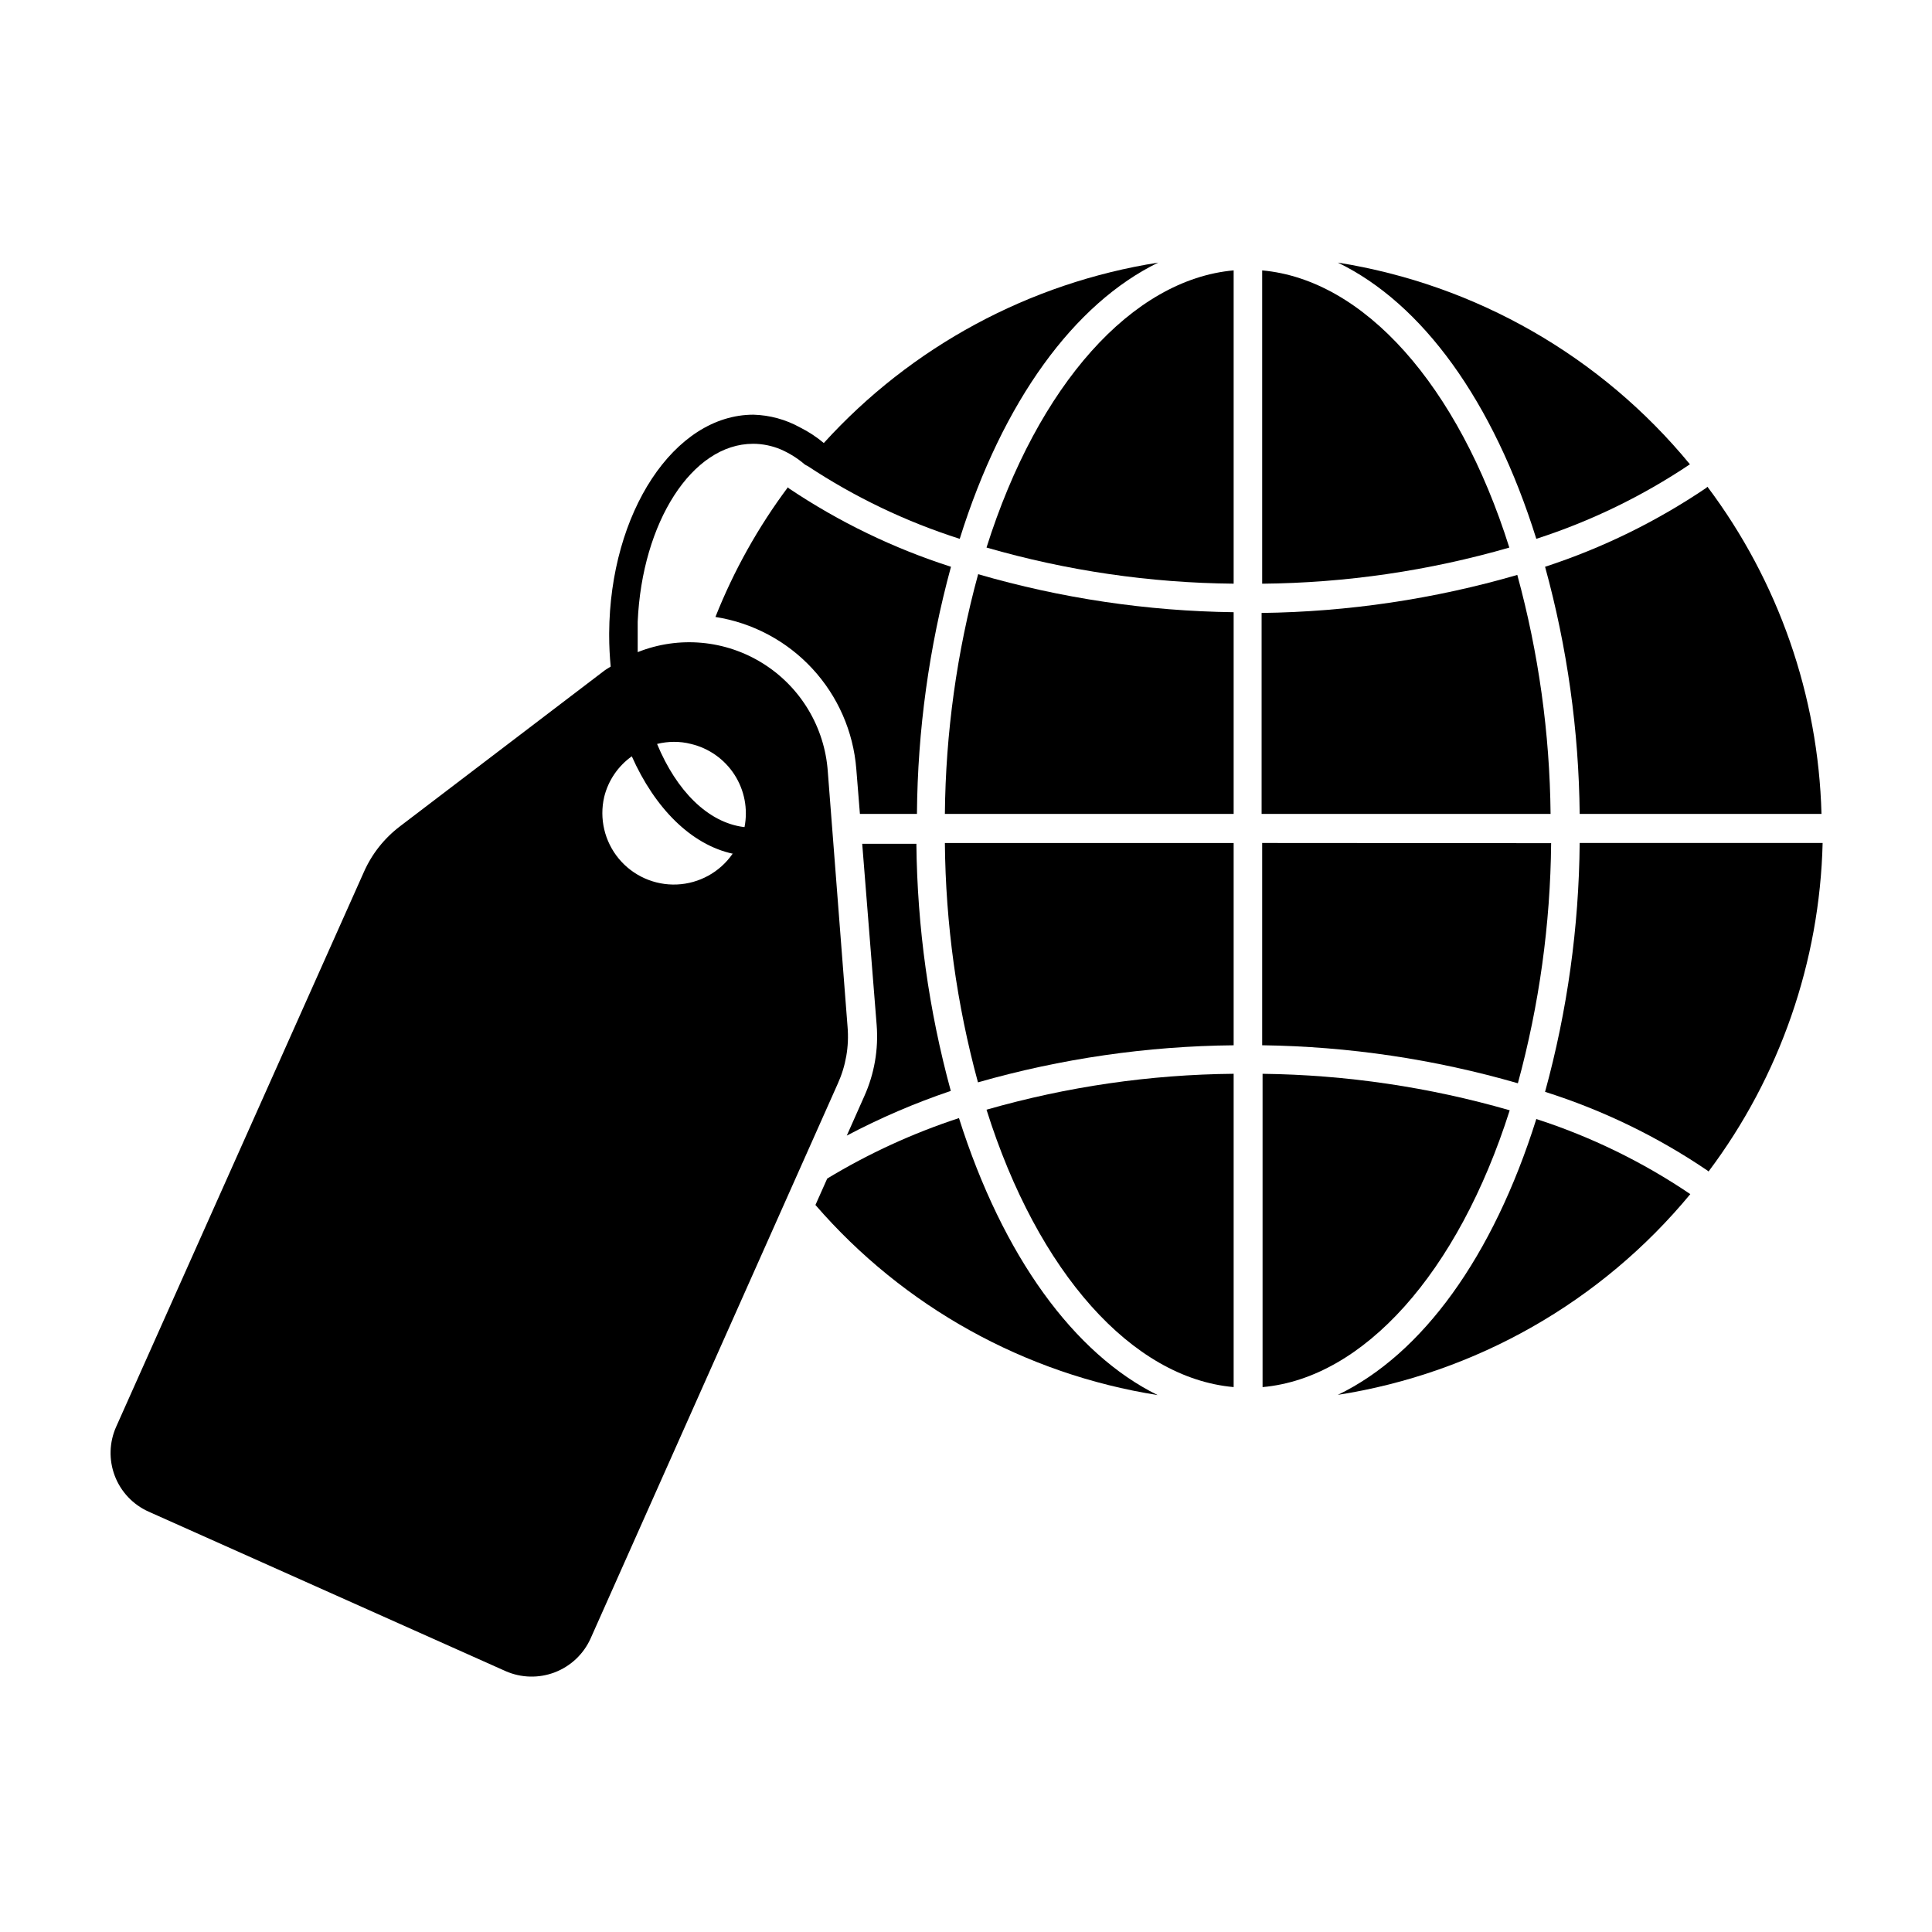
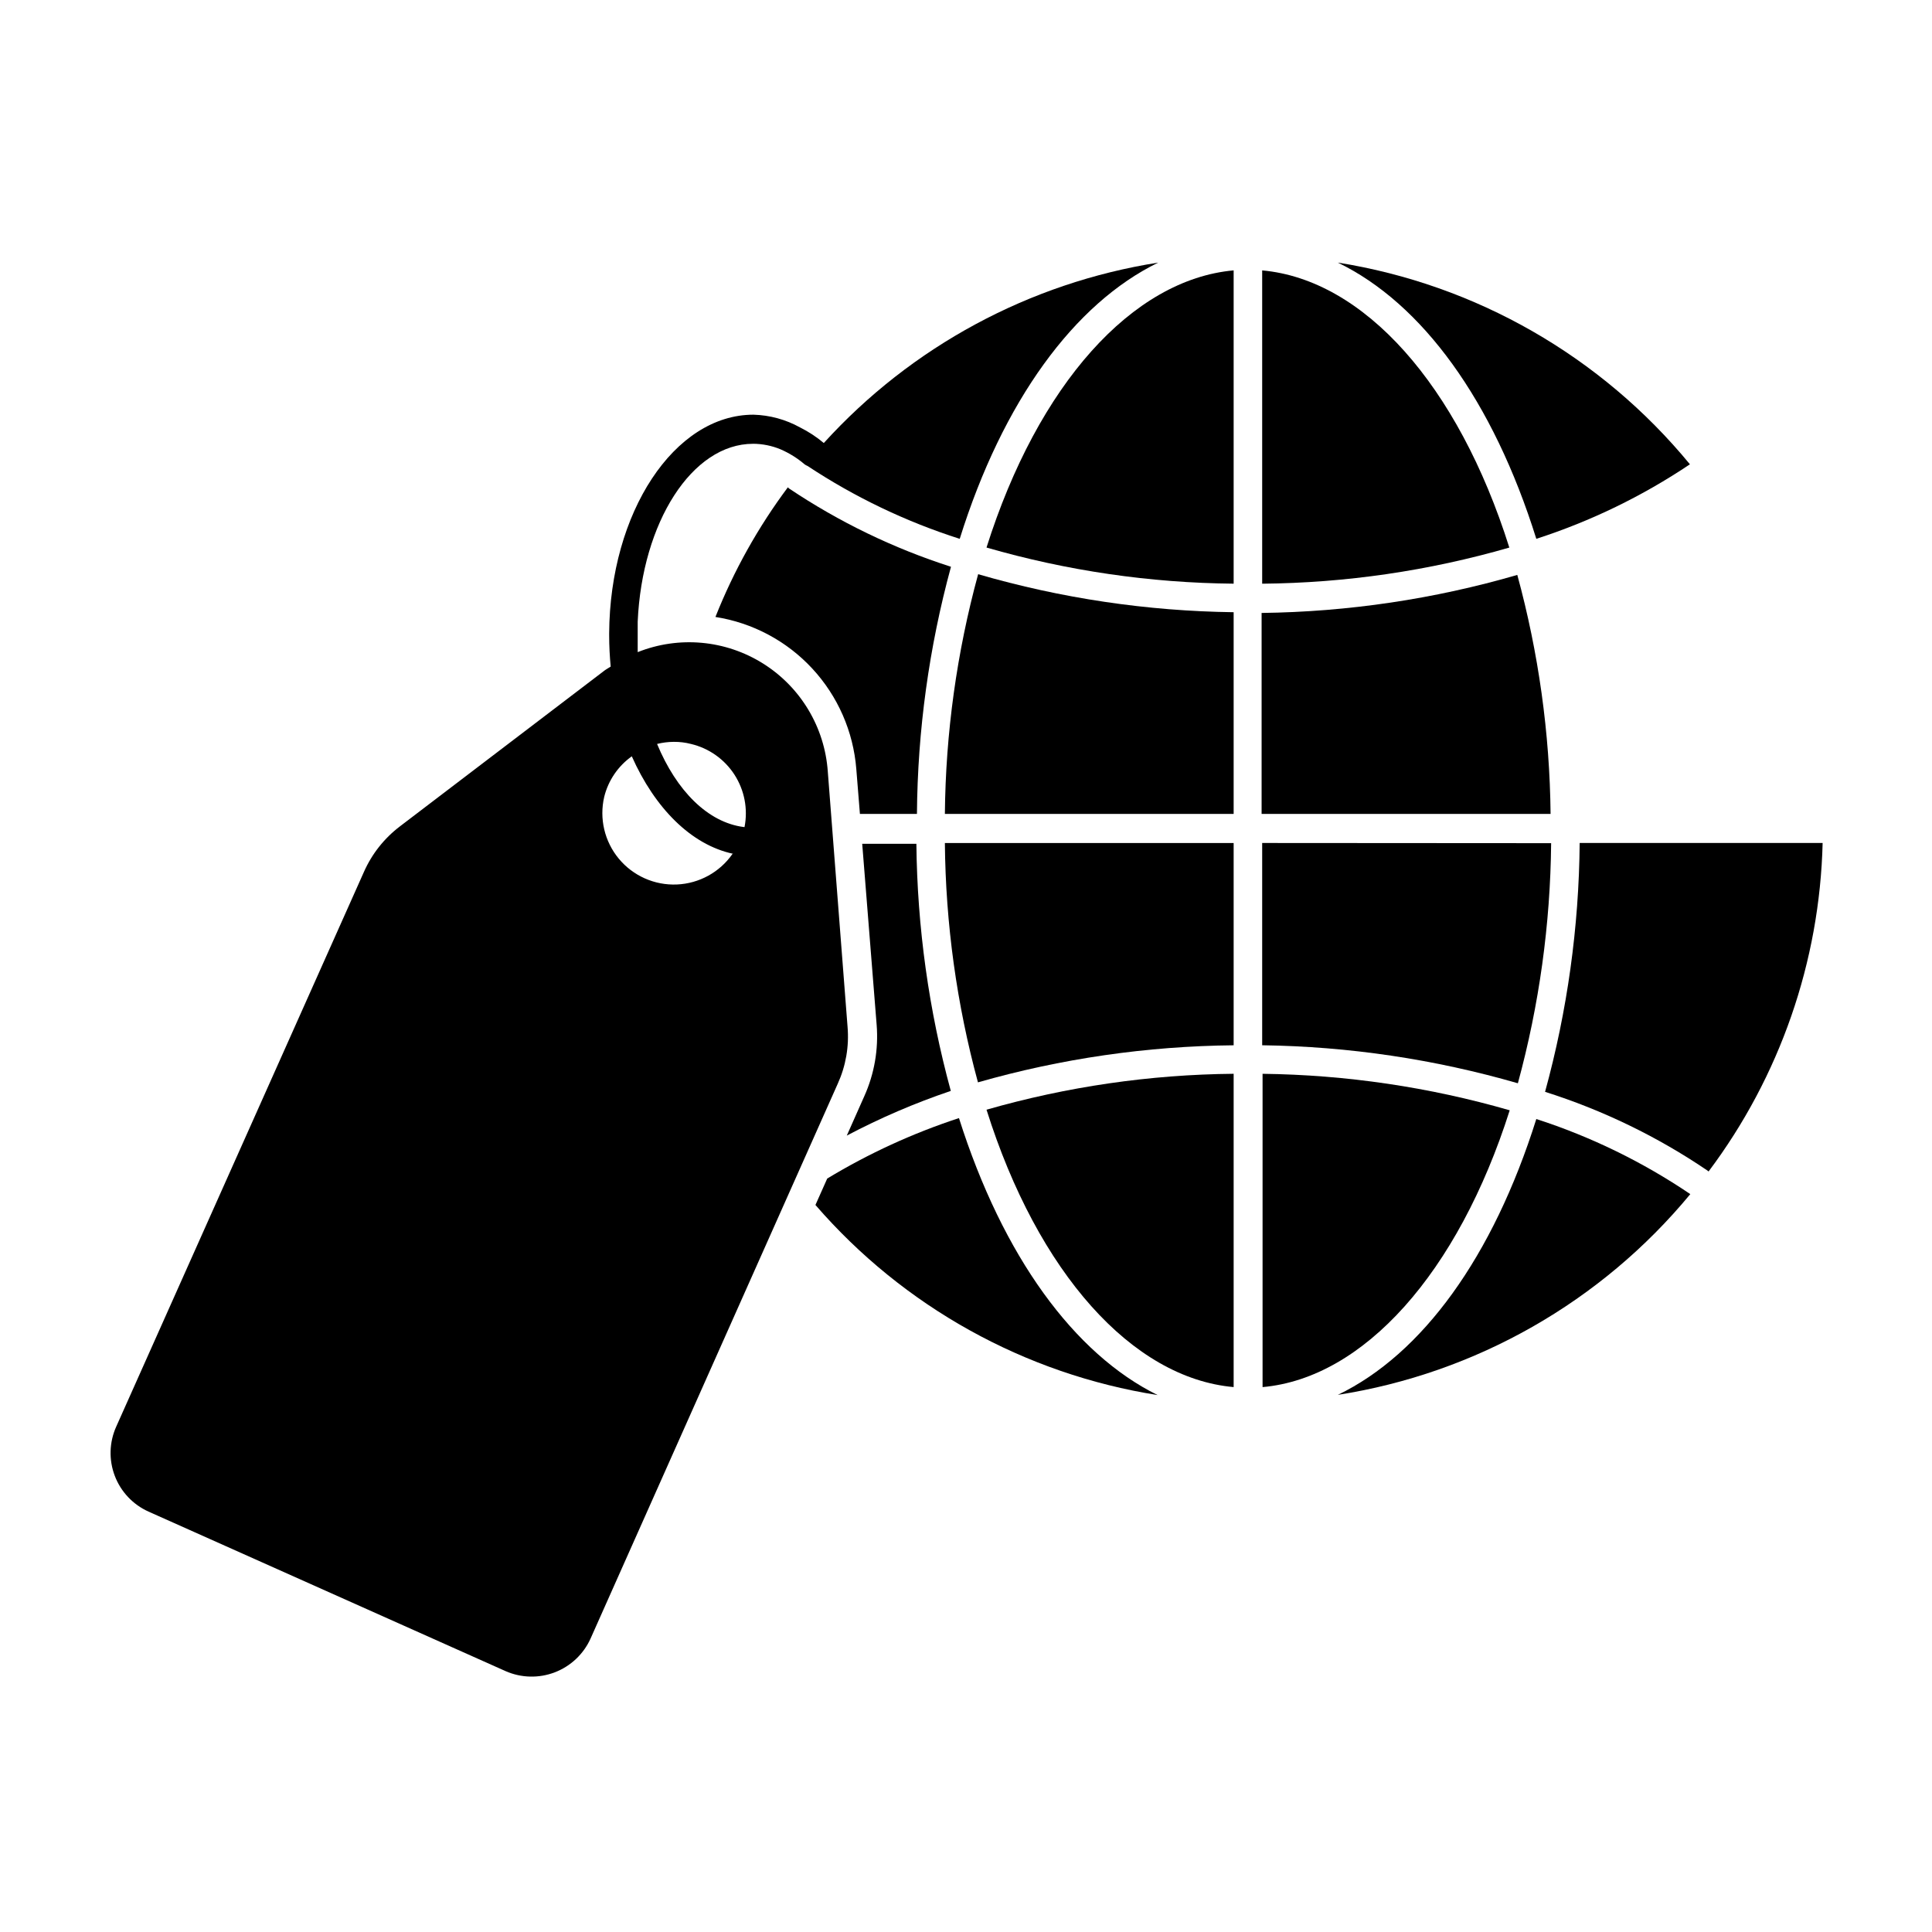
<svg xmlns="http://www.w3.org/2000/svg" fill="#000000" width="800px" height="800px" version="1.1" viewBox="144 144 512 512">
  <g>
    <path d="m478.49 367.4v53.605c22.938 0.309 45.727 3.699 67.762 10.074 5.652-20.742 8.617-42.129 8.816-63.629z" />
    <path d="m470.93 421.01v-53.605h-76.527c0.195 21.43 3.141 42.75 8.766 63.43 22.043-6.305 44.836-9.609 67.762-9.824z" />
    <path d="m546.1 296.36c-22.027 6.398-44.824 9.789-67.762 10.078v53.254h76.582c-0.219-21.402-3.184-42.684-8.82-63.332z" />
-     <path d="m553.46 294.2c5.867 21.344 8.949 43.359 9.172 65.496h64.082c-0.84-31.34-11.402-61.641-30.227-86.707l-0.301 0.301c-13.199 8.93-27.578 15.969-42.727 20.91z" />
    <path d="m470.93 359.7v-53.457c-22.922-0.293-45.695-3.68-67.711-10.074-5.652 20.711-8.617 42.062-8.816 63.531z" />
    <path d="m562.63 367.4c-0.191 22.285-3.273 44.453-9.172 65.949 15.277 4.836 29.77 11.859 43.027 20.855l0.301 0.25v0.004c18.895-25.164 29.461-55.602 30.23-87.059z" />
    <path d="m396.02 294.2c-15.211-4.879-29.66-11.863-42.926-20.758l-0.301-0.301c-7.883 10.559-14.336 22.109-19.195 34.359 9.848 1.543 18.887 6.359 25.66 13.672 6.773 7.312 10.887 16.695 11.672 26.633l0.957 11.891h15.113c0.172-22.129 3.203-44.145 9.02-65.496z" />
    <path d="m395.97 433.1c-5.828-21.352-8.891-43.363-9.121-65.492h-14.355l3.828 48.012c0.512 6.473-0.613 12.969-3.277 18.891l-4.637 10.43h0.004c8.855-4.676 18.07-8.633 27.559-11.84z" />
    <path d="m470.93 298.68v-83.027c-26.852 2.418-51.844 30.23-65.496 73.457l0.004-0.004c21.293 6.152 43.328 9.375 65.492 9.574z" />
    <path d="m478.49 215.66v83.027c22.164-0.199 44.199-3.422 65.496-9.574-13.605-43.176-38.594-71.035-65.496-73.453z" />
    <path d="m498.54 213.59c22.371 10.832 41.16 36.625 52.598 73.203 14.422-4.656 28.125-11.305 40.707-19.75-23.527-28.617-56.719-47.633-93.305-53.453z" />
    <path d="m470.93 511.59v-83.027c-22.16 0.203-44.191 3.406-65.492 9.52 13.602 43.227 38.641 71.137 65.492 73.508z" />
    <path d="m544.09 438.24c-21.301-6.148-43.332-9.402-65.496-9.672v83.027c26.75-2.371 51.789-30.23 65.496-73.355z" />
-     <path d="m360.1 463.33c23.336 26.965 55.461 44.812 90.684 50.379-22.066-10.883-41.008-36.676-52.648-73.402-12.207 3.996-23.922 9.371-34.914 16.02z" />
+     <path d="m360.1 463.33c23.336 26.965 55.461 44.812 90.684 50.379-22.066-10.883-41.008-36.676-52.648-73.402-12.207 3.996-23.922 9.371-34.914 16.02" />
    <path d="m551.14 440.55c-11.484 36.527-30.227 62.32-52.598 73.102 36.59-5.723 69.82-24.648 93.406-53.199-12.598-8.523-26.336-15.223-40.809-19.902z" />
    <path d="m305.84 320.65c-0.656 0.453-1.309 0.754-1.914 1.258l-53.906 41.059v0.004c-4.168 3.152-7.461 7.312-9.574 12.09l-65.645 147.01c-1.855 4.125-1.992 8.812-0.387 13.035 1.605 4.227 4.828 7.637 8.949 9.488l94.617 42.27c4.129 1.82 8.816 1.938 13.031 0.324 4.219-1.613 7.629-4.828 9.488-8.941l65.496-147.01c2.156-4.731 3.059-9.934 2.617-15.113l-5.238-67.664c-0.82-11.73-7.191-22.363-17.152-28.617-9.957-6.254-22.305-7.375-33.227-3.019v-4.332-3.727c1.16-26.348 14.41-47.156 30.582-47.156l-0.004-0.004c2.492 0.012 4.957 0.508 7.258 1.461 2.34 1.012 4.516 2.367 6.449 4.031 0.238 0.152 0.492 0.289 0.754 0.402 12.484 8.258 26.047 14.75 40.305 19.297 11.438-36.578 30.379-62.371 52.598-73.203-34.125 5.371-65.395 22.238-88.621 47.812-1.93-1.621-4.043-3.008-6.297-4.133-3.785-2.098-8.02-3.254-12.344-3.375-21.008 0-38.039 25.945-38.238 57.887v0.555c0 2.922 0.152 5.641 0.402 8.312zm35.266 42.523c-9.523-1.211-17.836-9.621-22.973-22.016v-0.004c1.449-0.359 2.938-0.547 4.434-0.555 1.531-0.012 3.055 0.172 4.535 0.555 4.754 1.121 8.891 4.043 11.539 8.145 2.648 4.106 3.606 9.078 2.668 13.875zm-2.973 7.106v-0.004c-3.375 4.867-8.836 7.871-14.754 8.125-5.918 0.25-11.613-2.281-15.395-6.844-3.777-4.559-5.207-10.629-3.856-16.395 1.074-4.336 3.664-8.141 7.305-10.73 6.094 13.703 15.719 23.477 26.902 25.844z" />
  </g>
</svg>